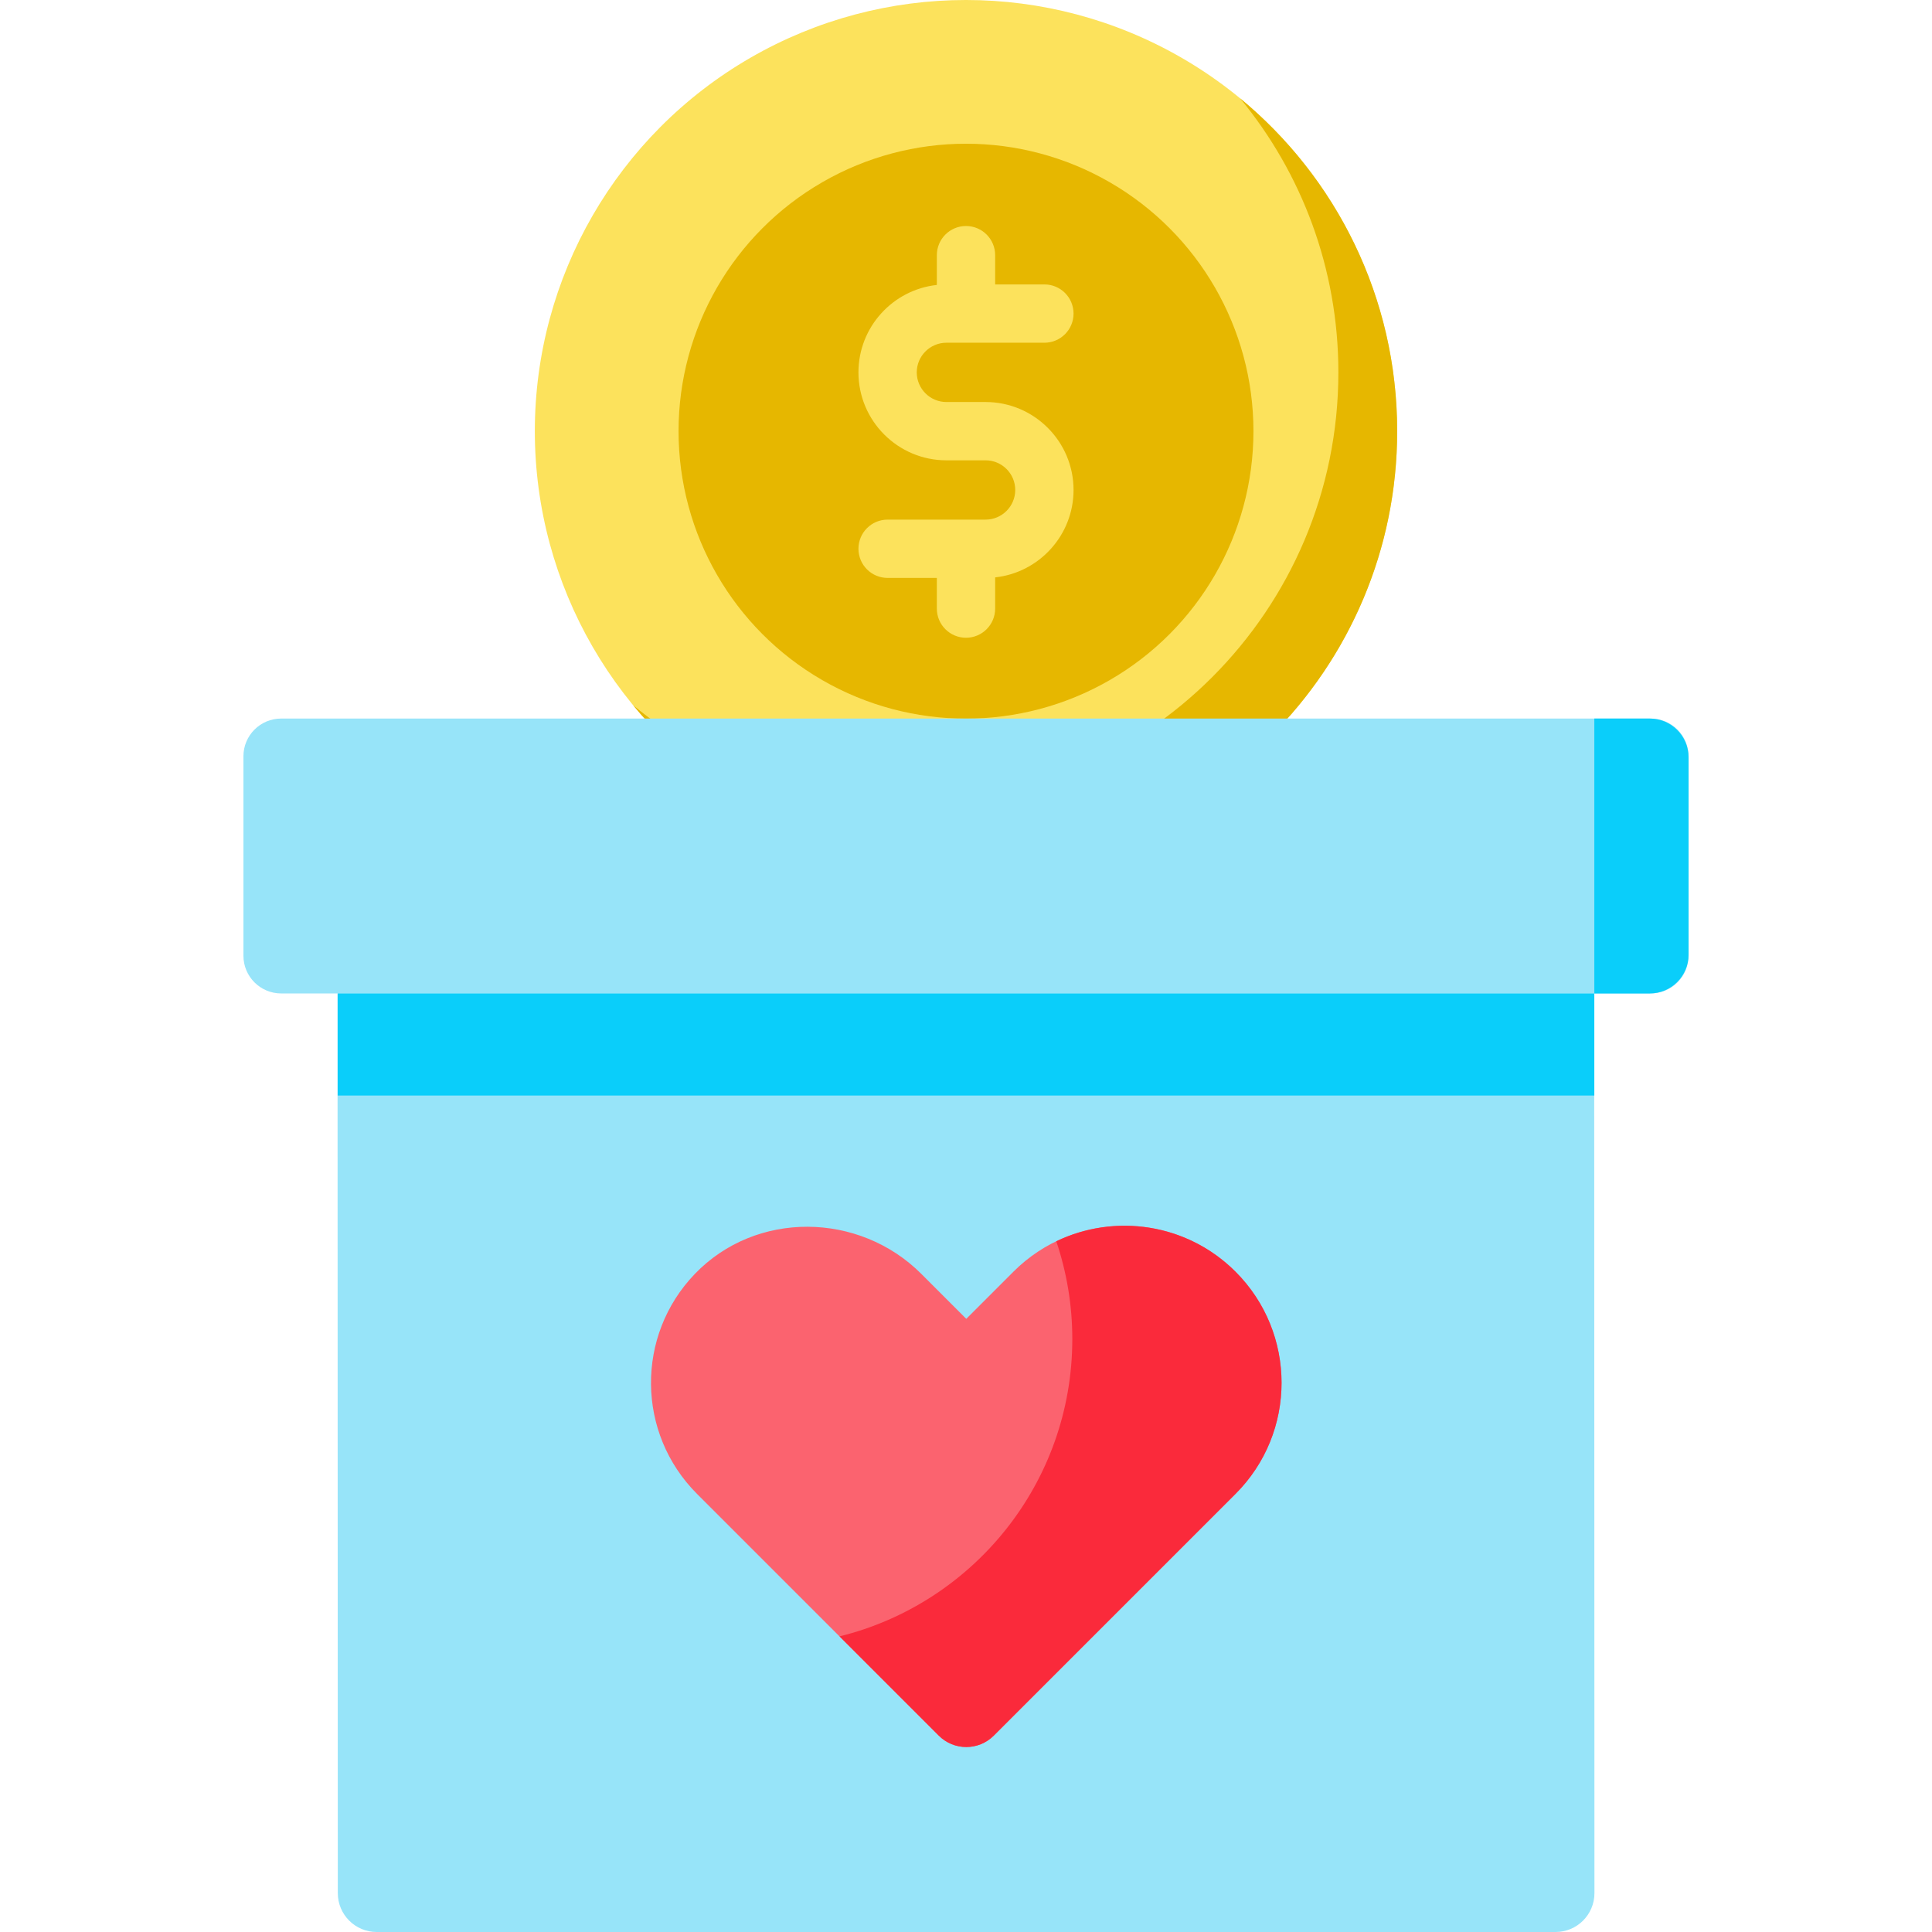
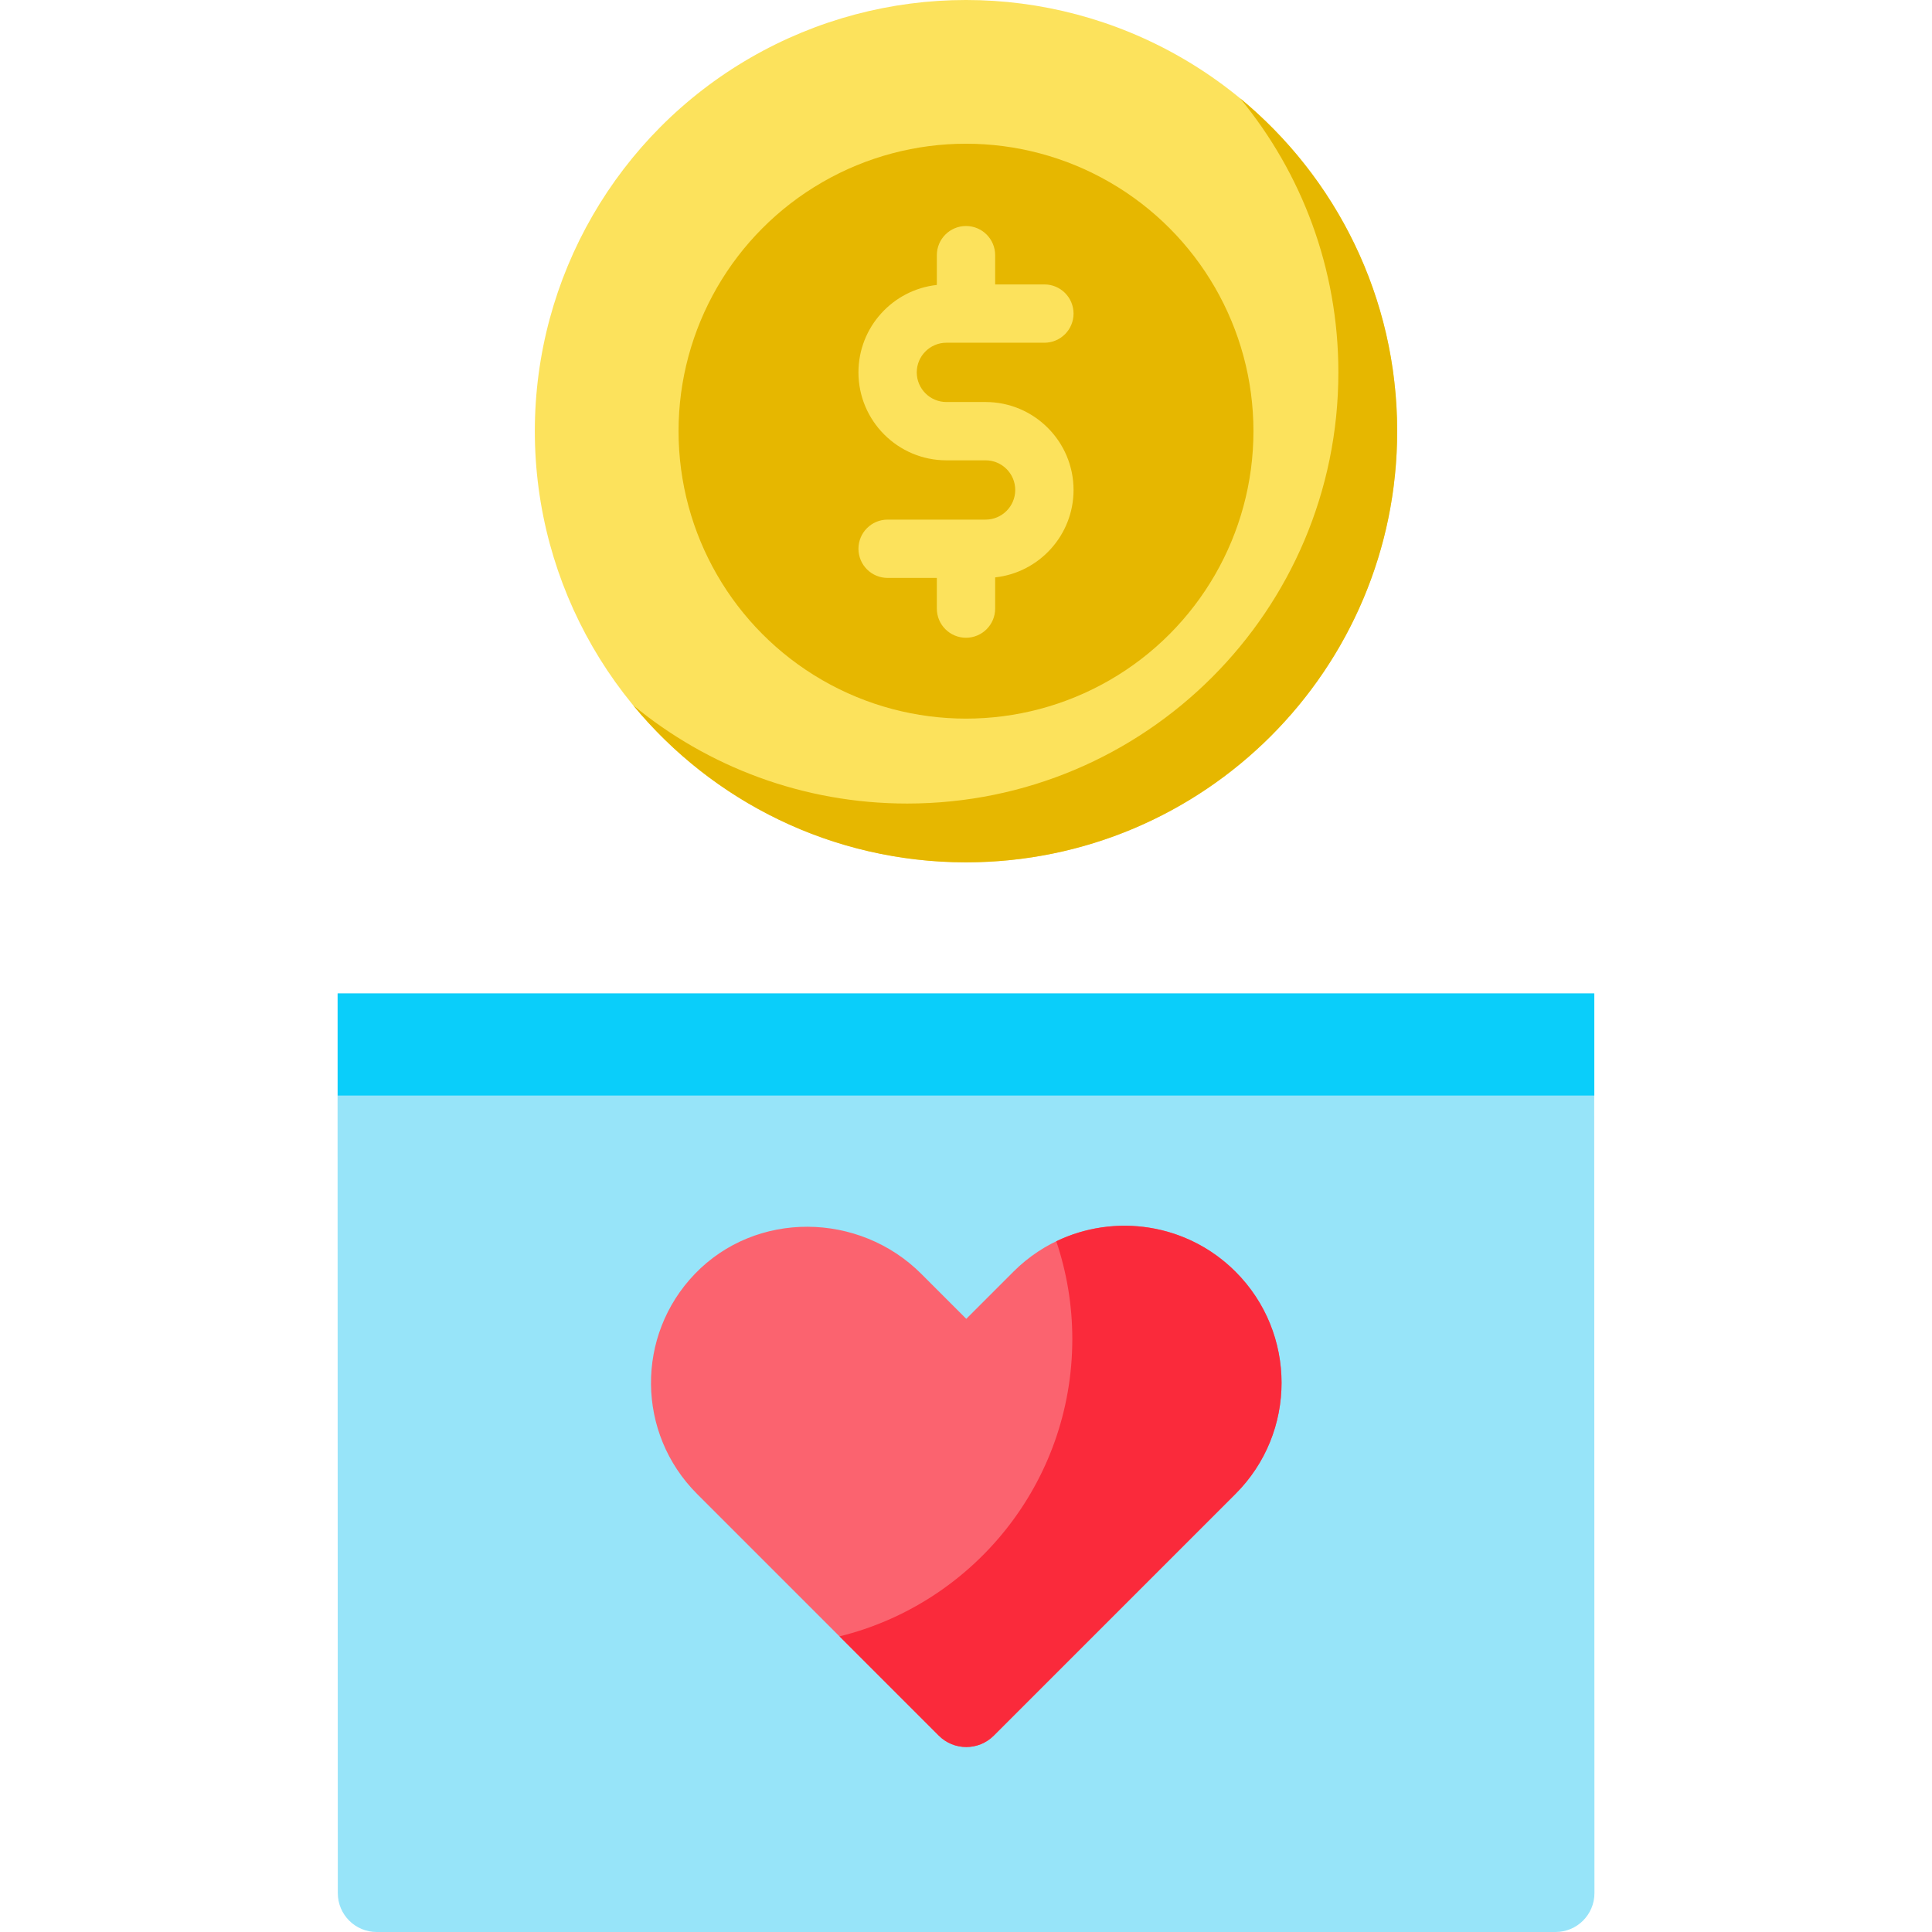
<svg xmlns="http://www.w3.org/2000/svg" id="Capa_1" height="512" viewBox="0 0 512 512" width="512">
  <circle cx="256" cy="114.265" fill="#fce25c" r="114.265" />
  <path d="m328.632 26.051c16.276 19.744 26.051 45.046 26.051 72.632 0 63.107-51.158 114.265-114.265 114.265-27.586 0-52.888-9.776-72.632-26.051 20.958 25.424 52.693 41.633 88.214 41.633 63.107 0 114.265-51.158 114.265-114.265 0-35.521-16.209-67.256-41.633-88.214z" fill="#e6b700" />
  <circle cx="256" cy="114.265" fill="#e6b700" r="76.177" />
-   <path d="m437.488 263.273h-362.976c-5.523 0-10-4.477-10-10v-52.849c0-5.523 4.477-10 10-10h362.977c5.523 0 10 4.477 10 10v52.849c-.001 5.523-4.478 10-10.001 10z" fill="#97e4f9" />
-   <path d="m422.512 190.425v72.849h14.675c5.69 0 10.302-4.612 10.302-10.302v-52.245c0-5.69-4.612-10.302-10.302-10.302z" fill="#0acefa" />
  <path d="m412.243 512h-312.419c-5.688 0-10.3-4.61-10.302-10.299l-.07-238.428h333.023l.07 238.422c.002 5.691-4.611 10.305-10.302 10.305z" fill="#97e4f9" />
  <path d="m89.488 263.273h333.023v27.058h-333.023z" fill="#0acefa" />
  <path d="m327.432 337.02c-16.256-16.257-42.614-16.257-58.871 0l-12.488 12.488-11.907-11.907c-16.505-16.505-43.834-16.82-60.021-.002-15.686 16.298-15.497 42.226.569 58.291l64.075 64.075c4.023 4.023 10.546 4.023 14.569 0l64.074-64.075c16.257-16.256 16.257-42.613 0-58.87z" fill="#fb636f" />
  <path d="m327.432 337.02c-12.851-12.851-32.01-15.533-47.506-8.067 2.739 8.137 4.246 16.841 4.246 25.901 0 38.113-26.272 70.075-61.69 78.804l26.307 26.307c4.023 4.023 10.546 4.023 14.569 0l64.074-64.075c16.257-16.256 16.257-42.613 0-58.87z" fill="#fa2a3b" />
  <path d="m261.194 106.539h-10.388c-4.331 0-7.855-3.524-7.855-7.856 0-4.331 3.524-7.855 7.855-7.855h25.97c4.268 0 7.726-3.459 7.726-7.726 0-4.268-3.459-7.726-7.726-7.726h-13.049v-7.753c0-4.268-3.459-7.726-7.726-7.726s-7.726 3.459-7.726 7.726v7.892c-11.665 1.267-20.776 11.172-20.776 23.168 0 12.852 10.456 23.309 23.308 23.309h10.388c4.331 0 7.855 3.524 7.855 7.855s-3.524 7.855-7.855 7.855h-25.97c-4.268 0-7.726 3.459-7.726 7.726s3.459 7.726 7.726 7.726h13.049v8.13c0 4.268 3.459 7.726 7.726 7.726s7.726-3.459 7.726-7.726v-8.27c11.665-1.267 20.776-11.172 20.776-23.168 0-12.851-10.456-23.307-23.308-23.307z" fill="#fce25c" />
</svg>